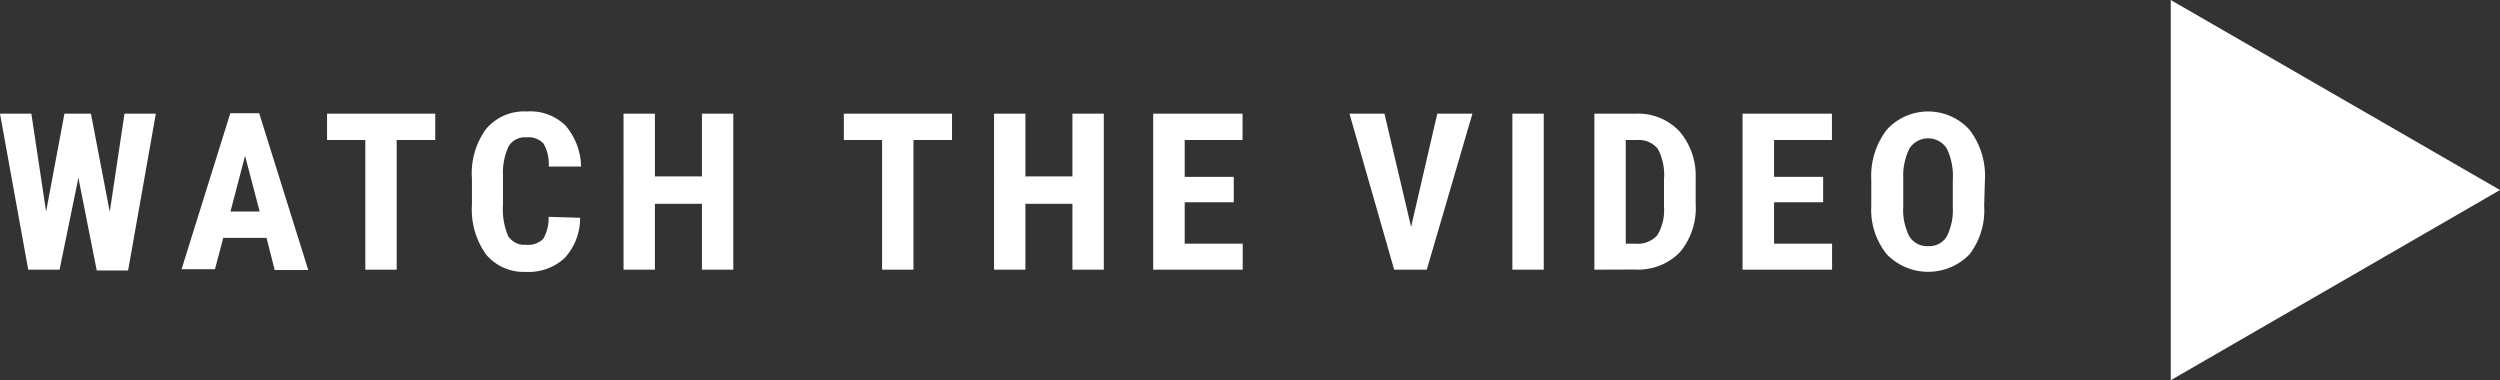
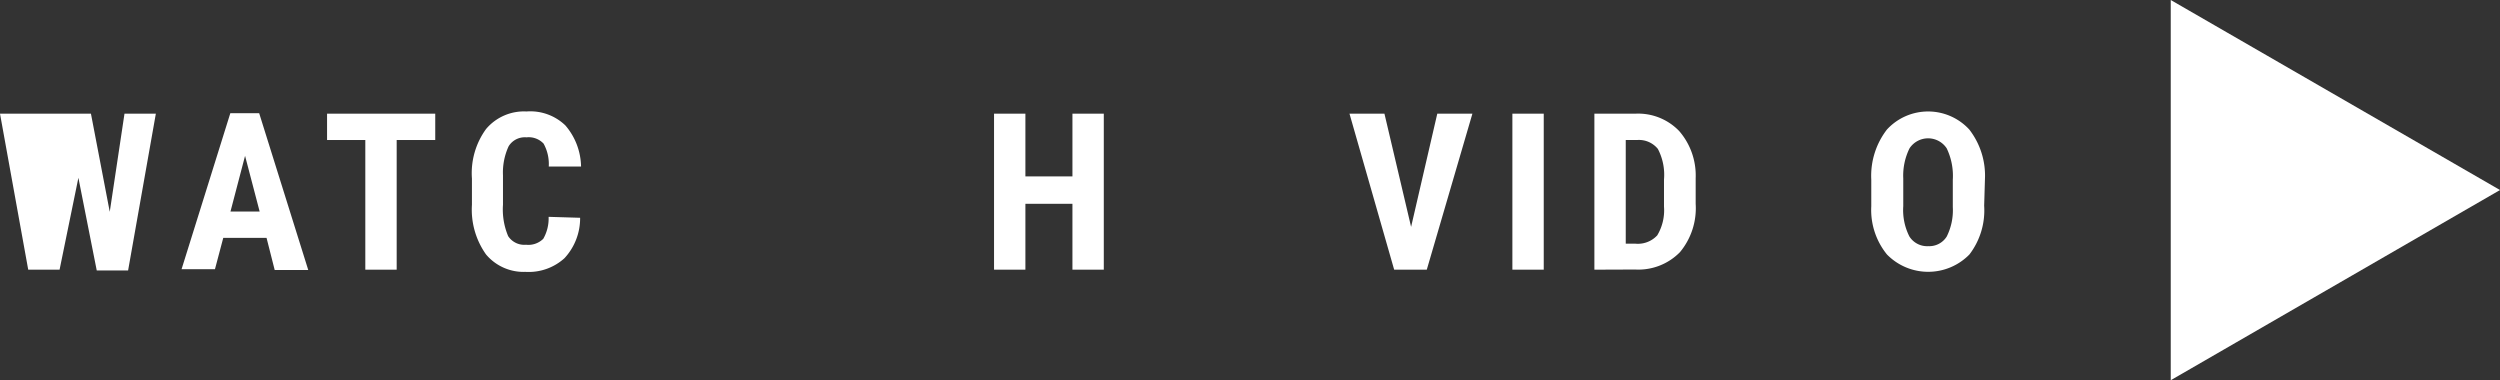
<svg xmlns="http://www.w3.org/2000/svg" viewBox="0 0 159.45 24.25">
  <rect x="0" y="0" width="159.45" height="24.25" fill="#333333" stroke="none" />
  <defs>
    <style>.cls-1{fill:#fff;}</style>
  </defs>
  <g id="Livello_2" data-name="Livello 2">
    <g id="Livello_1-2" data-name="Livello 1">
-       <path class="cls-1" d="M7,13.51l.94-6.26h2l-1.77,10h-2L5,11.34,3.8,17.2h-2L0,7.25H2l.94,6.25L4.11,7.25H5.8Z" />
+       <path class="cls-1" d="M7,13.51l.94-6.26h2l-1.77,10h-2L5,11.34,3.8,17.2h-2L0,7.25H2L4.11,7.25H5.8Z" />
      <path class="cls-1" d="M17,15.17H14.24l-.53,2H11.58l3.11-9.95h1.84l3.13,10H17.52Zm-2.3-1.68h1.86l-.93-3.55Z" />
      <path class="cls-1" d="M27.76,8.93H25.3V17.2h-2V8.93H20.86V7.25h6.9Z" />
      <path class="cls-1" d="M37,13.89a3.74,3.74,0,0,1-1,2.58,3.4,3.4,0,0,1-2.49.87A3.13,3.13,0,0,1,31,16.23a4.93,4.93,0,0,1-.9-3.17V11.39A4.78,4.78,0,0,1,31,8.23a3.16,3.16,0,0,1,2.58-1.12A3.22,3.22,0,0,1,36.06,8a4.13,4.13,0,0,1,1,2.62H35a2.69,2.69,0,0,0-.33-1.46,1.3,1.3,0,0,0-1.09-.4,1.21,1.21,0,0,0-1.14.57,4,4,0,0,0-.36,1.85v1.88a4.37,4.37,0,0,0,.33,2,1.23,1.23,0,0,0,1.14.55,1.35,1.35,0,0,0,1.1-.38,2.6,2.6,0,0,0,.34-1.4Z" />
-       <path class="cls-1" d="M46.77,17.2h-2V13h-3V17.2h-2V7.25h2v4h3v-4h2Z" />
-       <path class="cls-1" d="M60.72,8.93H58.26V17.2h-2V8.93H53.82V7.25h6.9Z" />
      <path class="cls-1" d="M70.4,17.2h-2V13h-3V17.2h-2V7.25h2v4h3v-4h2Z" />
-       <path class="cls-1" d="M78.69,12.9H75.56v2.64h3.7V17.2H73.55V7.25h5.7V8.93H75.56v2.35h3.13Z" />
      <path class="cls-1" d="M90,14.47l1.67-7.22h2.24L91,17.2H88.92L86.07,7.25H88.3Z" />
      <path class="cls-1" d="M98.46,17.2h-2V7.25h2Z" />
      <path class="cls-1" d="M101.69,17.2V7.25h2.63a3.62,3.62,0,0,1,2.78,1.11,4.32,4.32,0,0,1,1.05,3V13a4.38,4.38,0,0,1-1,3.08,3.71,3.71,0,0,1-2.86,1.11Zm2-8.27v6.61h.6a1.68,1.68,0,0,0,1.41-.53,3.11,3.11,0,0,0,.43-1.83V11.45a3.56,3.56,0,0,0-.39-1.95,1.55,1.55,0,0,0-1.32-.57Z" />
-       <path class="cls-1" d="M116.28,12.9h-3.13v2.64h3.7V17.2h-5.71V7.25h5.7V8.93h-3.69v2.35h3.13Z" />
      <path class="cls-1" d="M126.55,13.12a4.62,4.62,0,0,1-.94,3.11,3.68,3.68,0,0,1-5.26,0,4.5,4.5,0,0,1-1-3.07v-1.7a4.83,4.83,0,0,1,1-3.2,3.57,3.57,0,0,1,5.25,0,4.8,4.8,0,0,1,1,3.17Zm-2-1.66a4.05,4.05,0,0,0-.39-2,1.42,1.42,0,0,0-2.37,0,3.93,3.93,0,0,0-.4,1.92v1.77a3.72,3.72,0,0,0,.39,1.93,1.34,1.34,0,0,0,1.21.62,1.31,1.31,0,0,0,1.17-.61,3.74,3.74,0,0,0,.39-1.88Z" />
      <polygon class="cls-1" points="159.45 12.12 138.45 0 138.45 24.25 159.45 12.12" />
    </g>
  </g>
</svg>